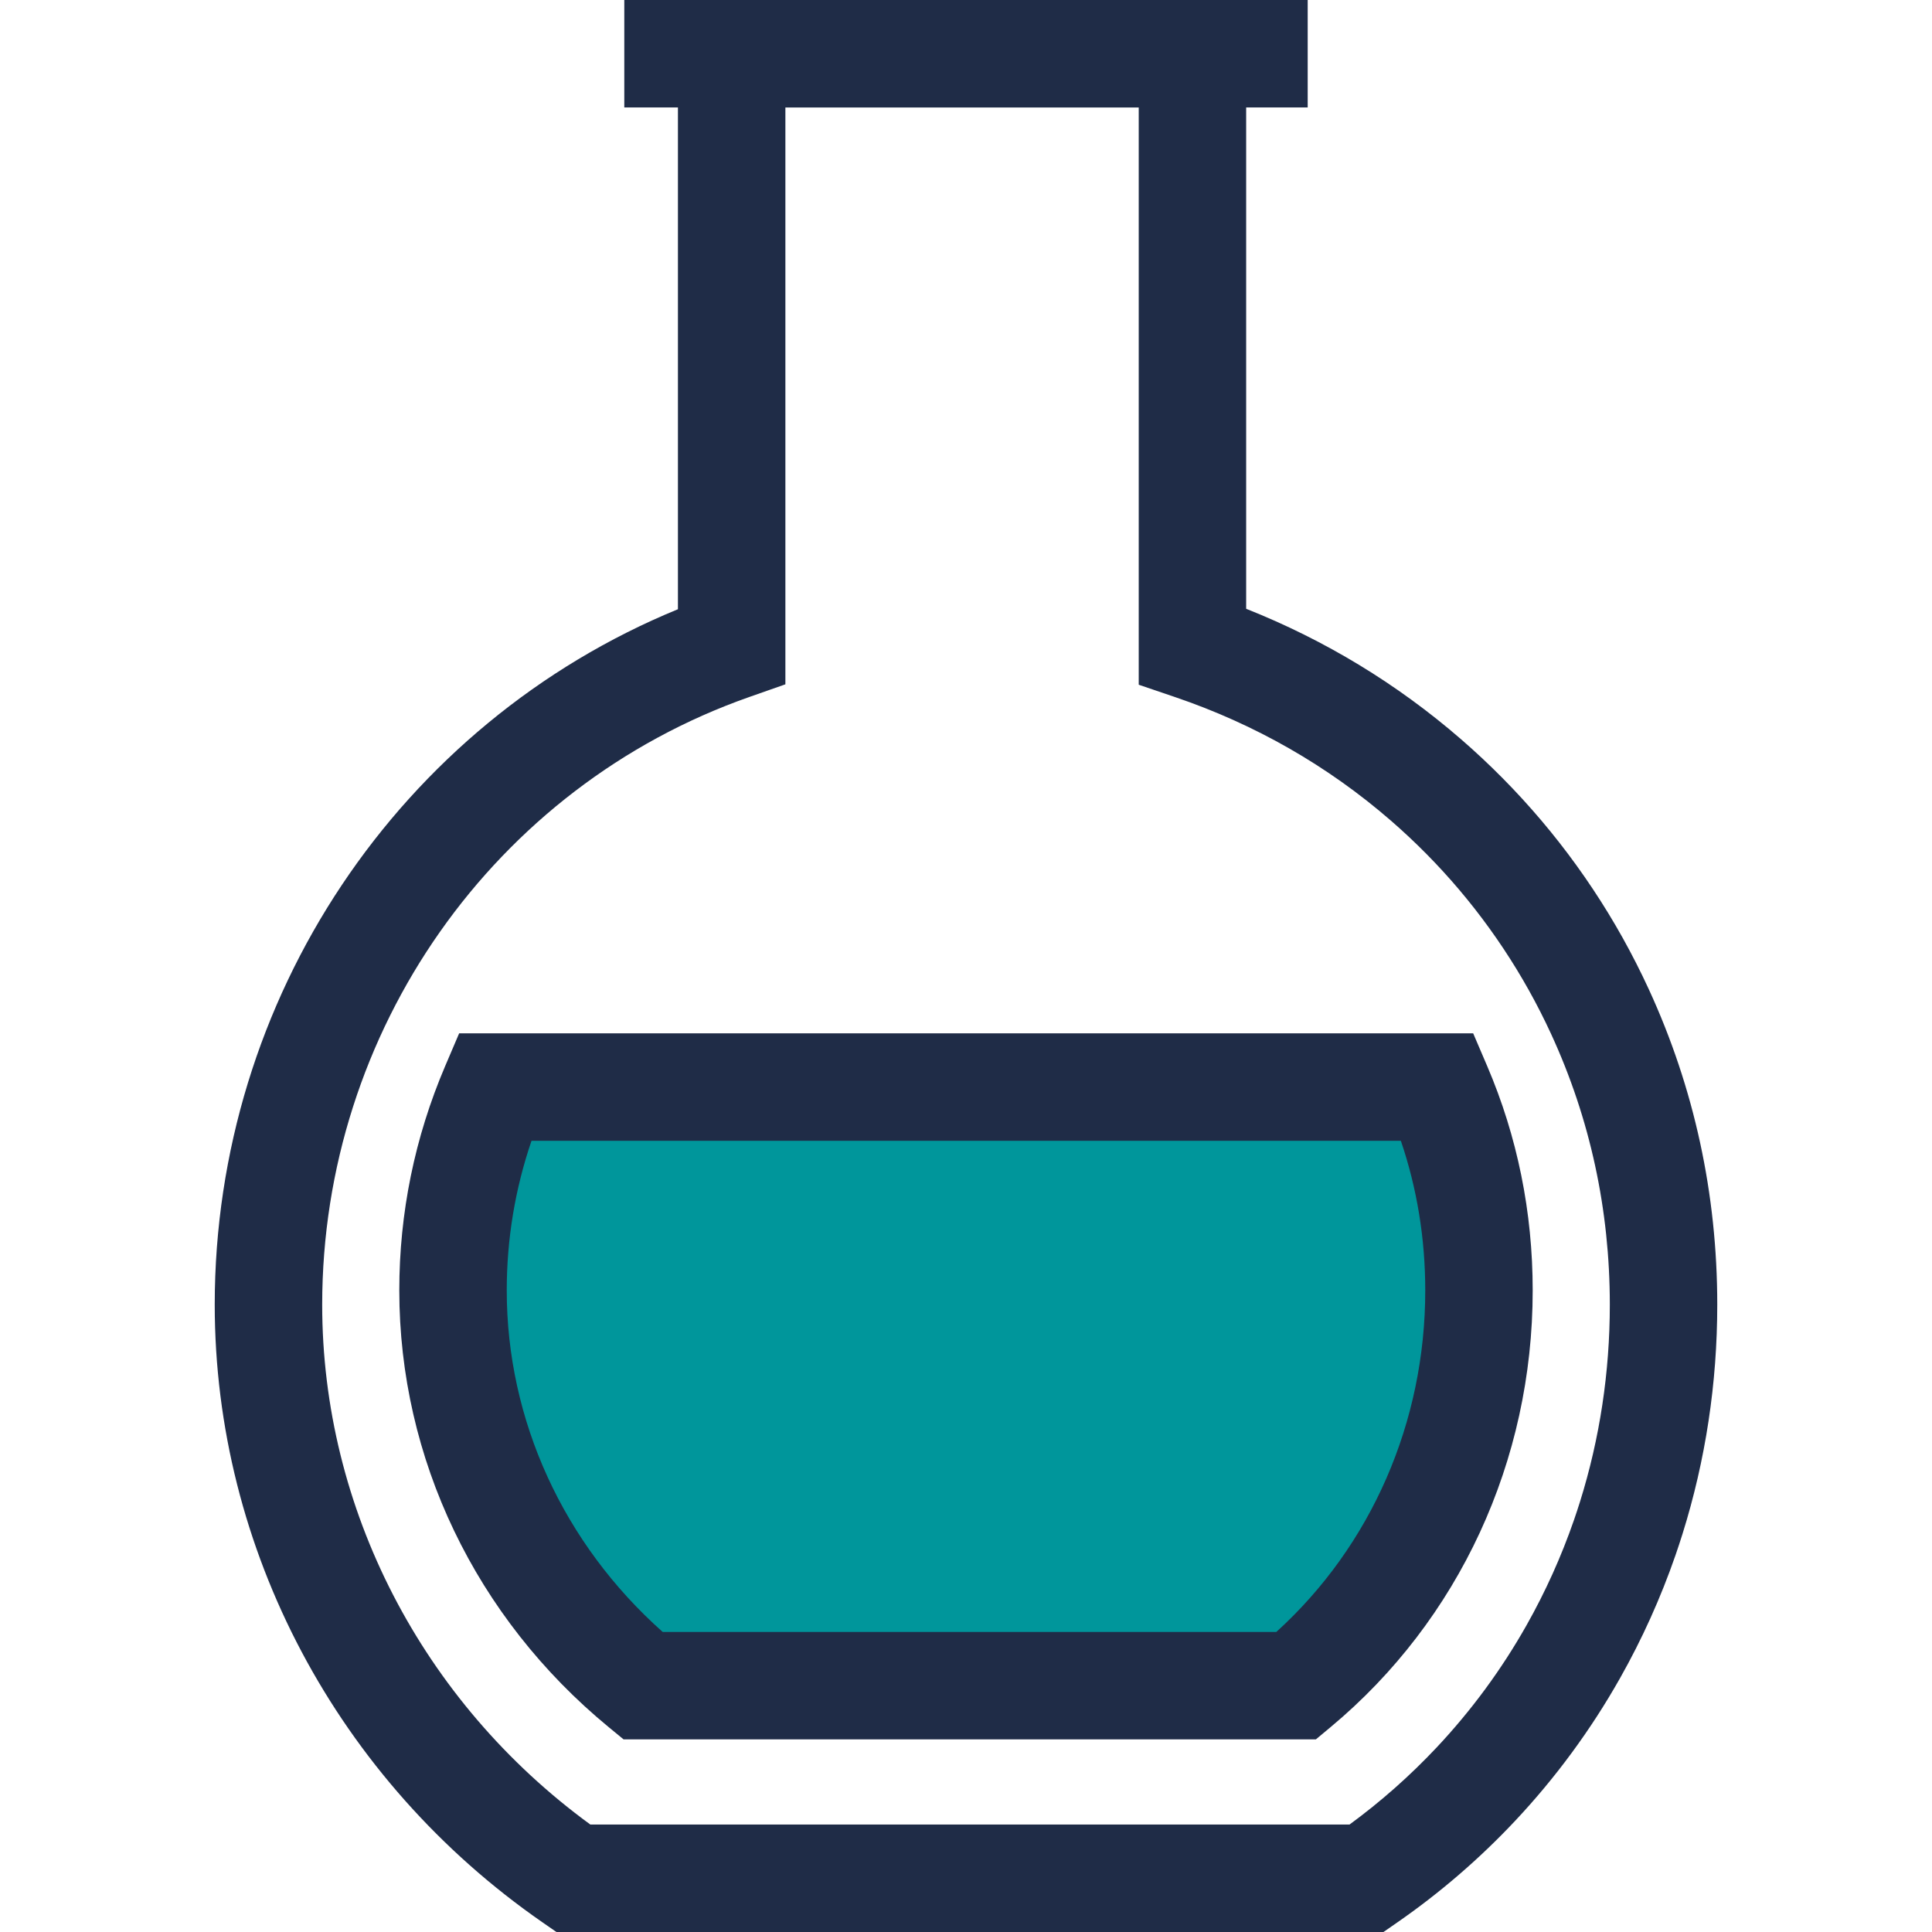
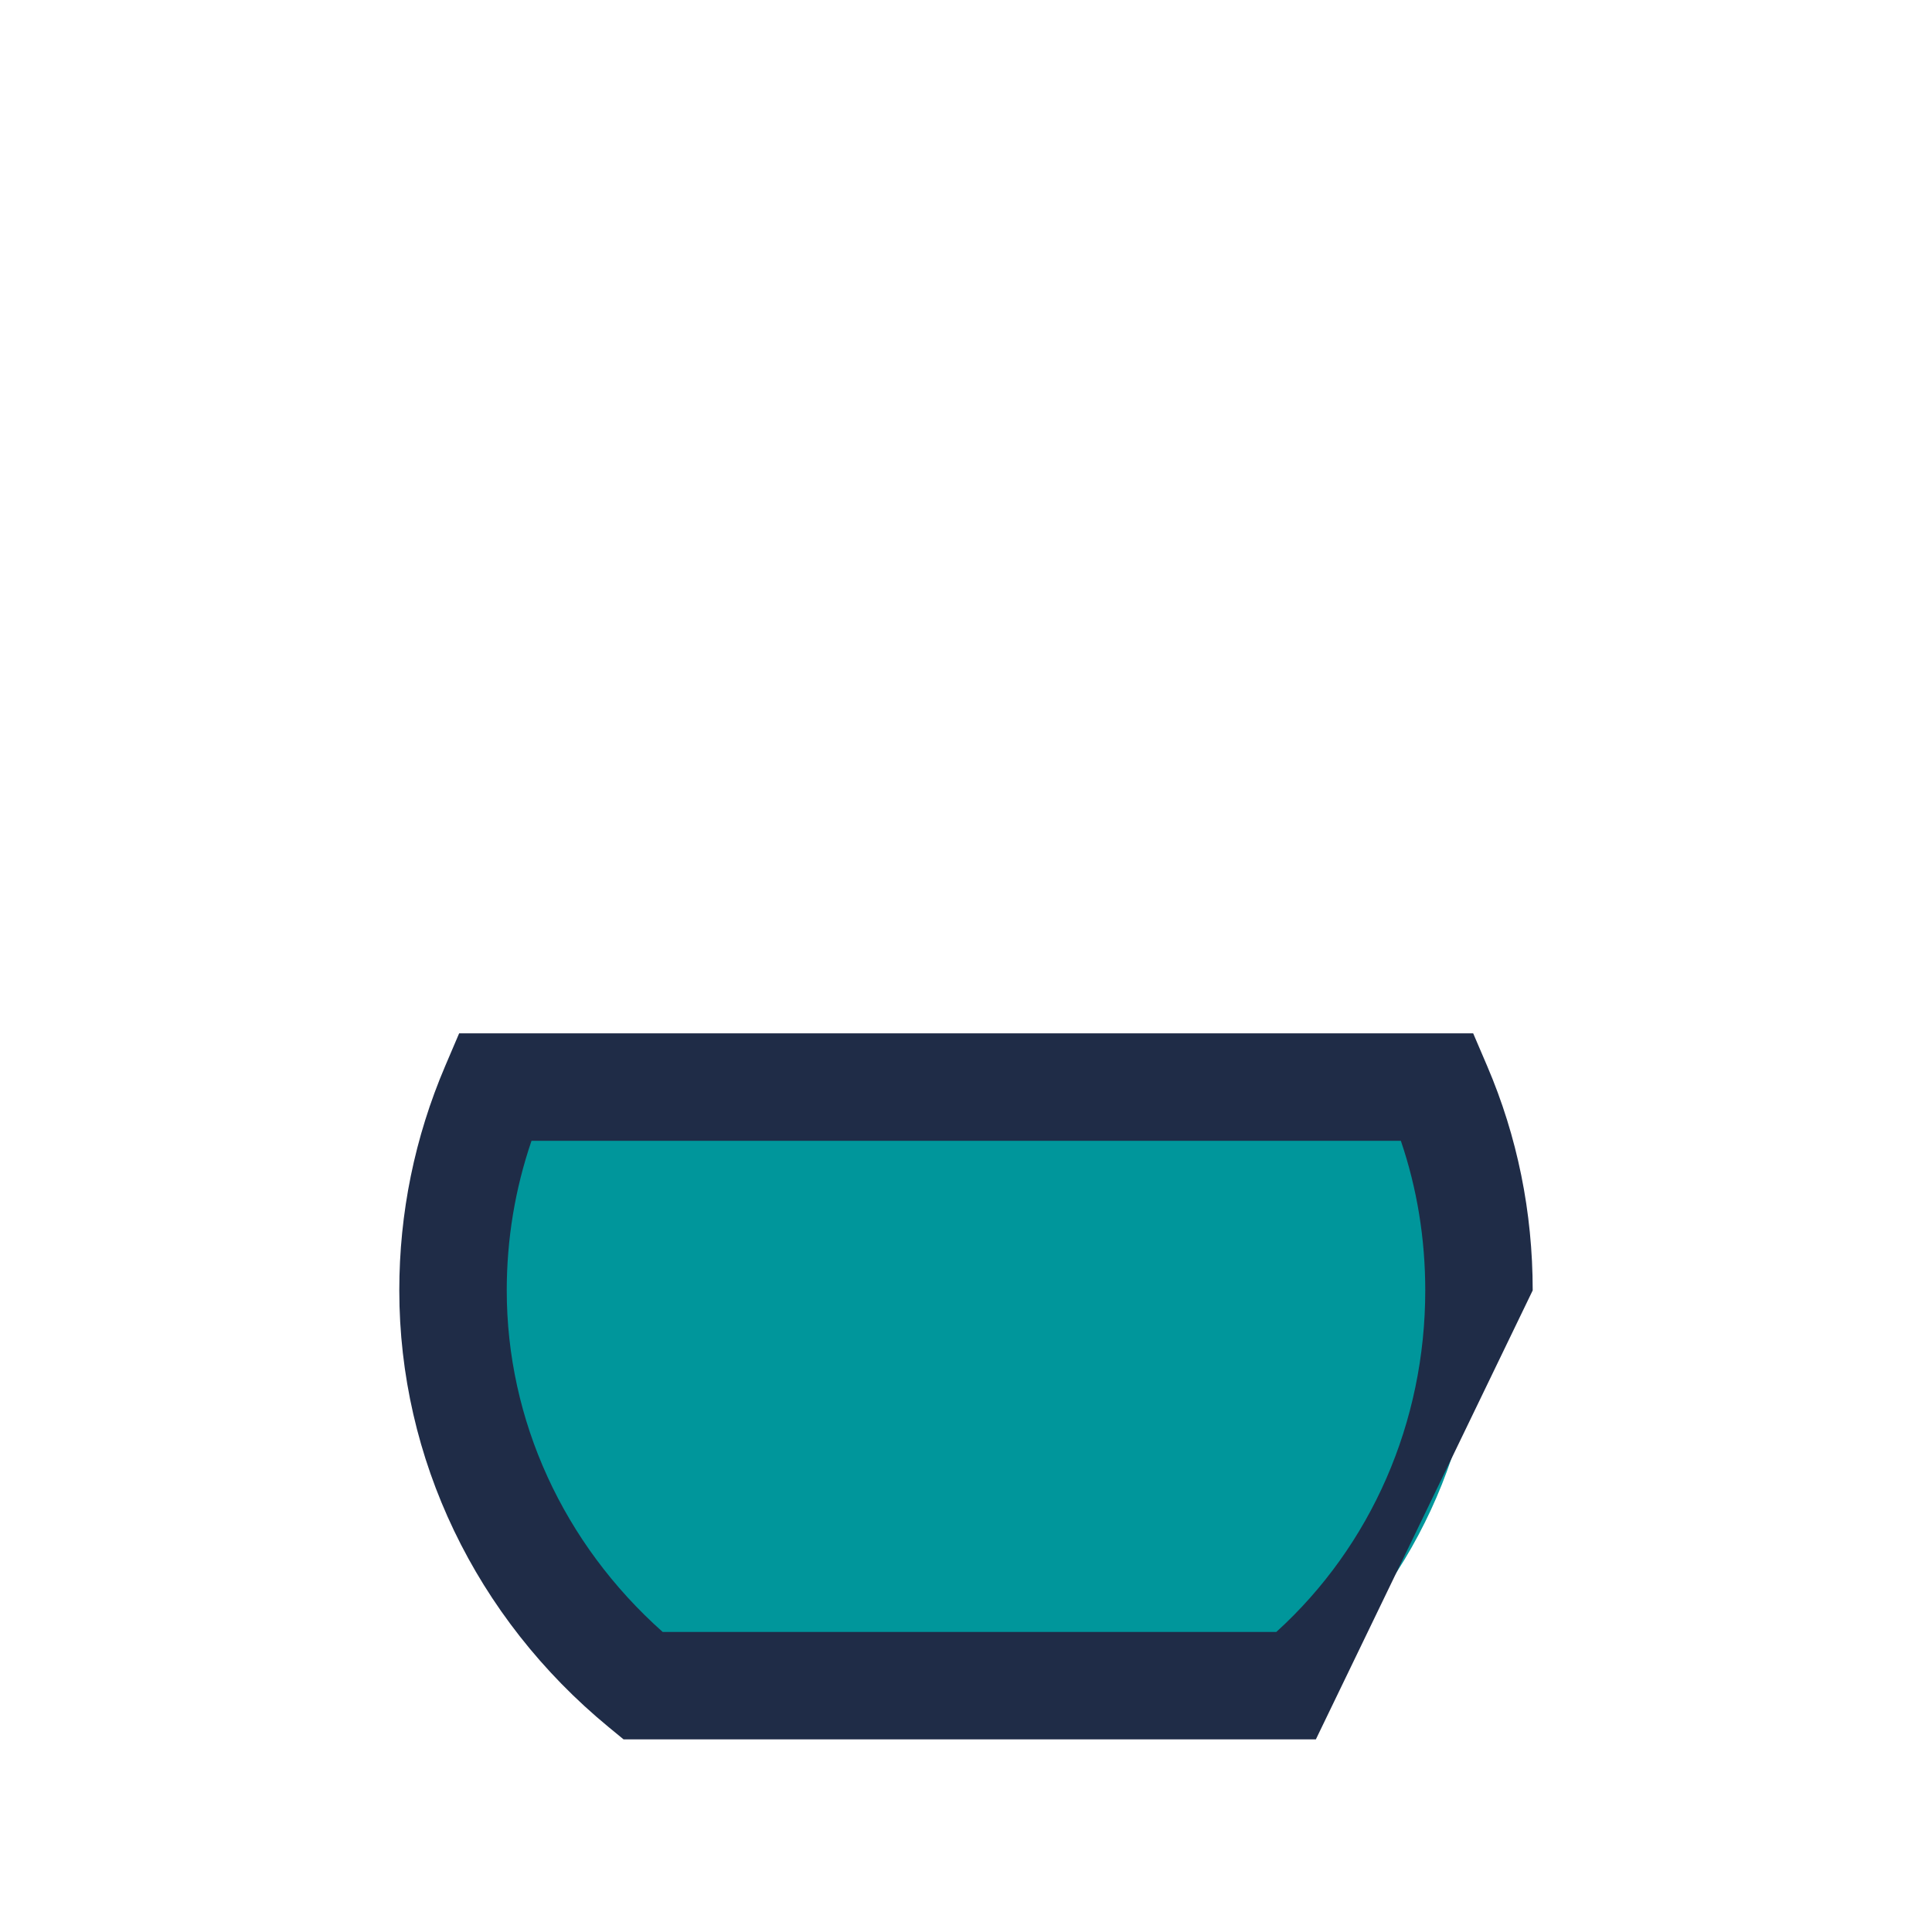
<svg xmlns="http://www.w3.org/2000/svg" version="1.1" id="Layer_1" viewBox="0 0 359.613 359.613" xml:space="preserve">
  <g id="XMLID_888_">
    <g id="XMLID_889_">
      <path id="XMLID_890_" style="fill:#00969B;" d="M267.615,202.343H92.067c-5,11.712-7.744,24.539-7.744,37.846    c0,28.314,13.073,55.264,35.333,73.572h121.651c21.413-17.851,33.981-44.781,33.981-73.572    C275.289,226.926,272.659,214.123,267.615,202.343z" />
-       <path id="XMLID_891_" style="fill:#1F2C47;" d="M244.928,323.761H116.072l-2.768-2.276    c-24.773-20.375-38.981-50.005-38.981-81.296c0-14.433,2.875-28.487,8.546-41.772l2.593-6.074h188.749l2.596,6.064    c5.628,13.144,8.481,27.201,8.481,41.782c0,31.729-13.696,61.344-37.578,81.253L244.928,323.761z M123.347,303.761H237.57    c17.661-16.038,27.72-39.005,27.72-63.572c0-9.636-1.525-18.975-4.541-27.846H98.933c-3.062,8.965-4.609,18.304-4.609,27.846    C94.323,264.34,104.857,287.318,123.347,303.761z" />
+       <path id="XMLID_891_" style="fill:#1F2C47;" d="M244.928,323.761H116.072l-2.768-2.276    c-24.773-20.375-38.981-50.005-38.981-81.296c0-14.433,2.875-28.487,8.546-41.772l2.593-6.074h188.749l2.596,6.064    c5.628,13.144,8.481,27.201,8.481,41.782L244.928,323.761z M123.347,303.761H237.57    c17.661-16.038,27.72-39.005,27.72-63.572c0-9.636-1.525-18.975-4.541-27.846H98.933c-3.062,8.965-4.609,18.304-4.609,27.846    C94.323,264.34,104.857,287.318,123.347,303.761z" />
    </g>
    <g id="XMLID_894_">
-       <path id="XMLID_895_" style="fill:#1F2C47;" d="M257.515,359.613H103.569l-2.569-1.78    c-38.216-26.482-61.031-69.469-61.031-114.991c0-57.018,34.359-108.152,86.217-129.443V0h105.769v113.317    c14.677,5.824,28.102,13.971,39.989,24.275c2.676,2.319,5.294,4.771,7.779,7.286c2.479,2.508,4.896,5.149,7.181,7.847    c1.141,1.349,2.27,2.735,3.355,4.123c4.366,5.581,8.331,11.546,11.784,17.732c1.732,3.105,3.364,6.315,4.851,9.543    c8.46,18.378,12.749,38.134,12.749,58.718c0,14.595-2.173,28.942-6.459,42.643c-0.422,1.348-0.862,2.683-1.321,4.009    c-2.737,7.903-6.203,15.589-10.304,22.849c-1.356,2.402-2.801,4.79-4.294,7.098c-1.493,2.308-3.075,4.598-4.701,6.809    c-0.817,1.112-1.649,2.208-2.498,3.292c-1.694,2.165-3.472,4.3-5.284,6.35c-0.913,1.032-1.84,2.049-2.782,3.052    c-6.608,7.035-13.981,13.39-21.915,18.888L257.515,359.613z M109.888,339.613h141.303c5.834-4.273,11.283-9.094,16.23-14.361    c0.806-0.858,1.6-1.729,2.379-2.61c1.549-1.751,3.068-3.577,4.517-5.427c0.725-0.926,1.438-1.865,2.137-2.815    c1.39-1.889,2.742-3.849,4.02-5.822c1.275-1.973,2.511-4.014,3.671-6.069c3.51-6.214,6.477-12.793,8.819-19.557    c0.394-1.137,0.772-2.286,1.134-3.442c3.68-11.762,5.546-24.1,5.546-36.668c0-17.677-3.673-34.619-10.917-50.355    c-1.271-2.76-2.665-5.505-4.146-8.158c-2.951-5.286-6.34-10.385-10.07-15.154c-0.93-1.188-1.896-2.375-2.872-3.529    c-1.951-2.305-4.018-4.563-6.138-6.708c-2.127-2.152-4.366-4.249-6.655-6.233c-11.733-10.171-25.227-17.891-40.107-22.948    l-6.782-2.305V20h-65.769v107.376l-6.687,2.348c-47.569,16.704-79.53,62.162-79.53,113.118    C59.969,280.805,78.572,316.753,109.888,339.613z" />
-     </g>
+       </g>
    <g id="XMLID_898_">
-       <rect id="XMLID_899_" x="116.204" style="fill:#1F2C47;" width="127.203" height="20" />
-     </g>
+       </g>
  </g>
</svg>